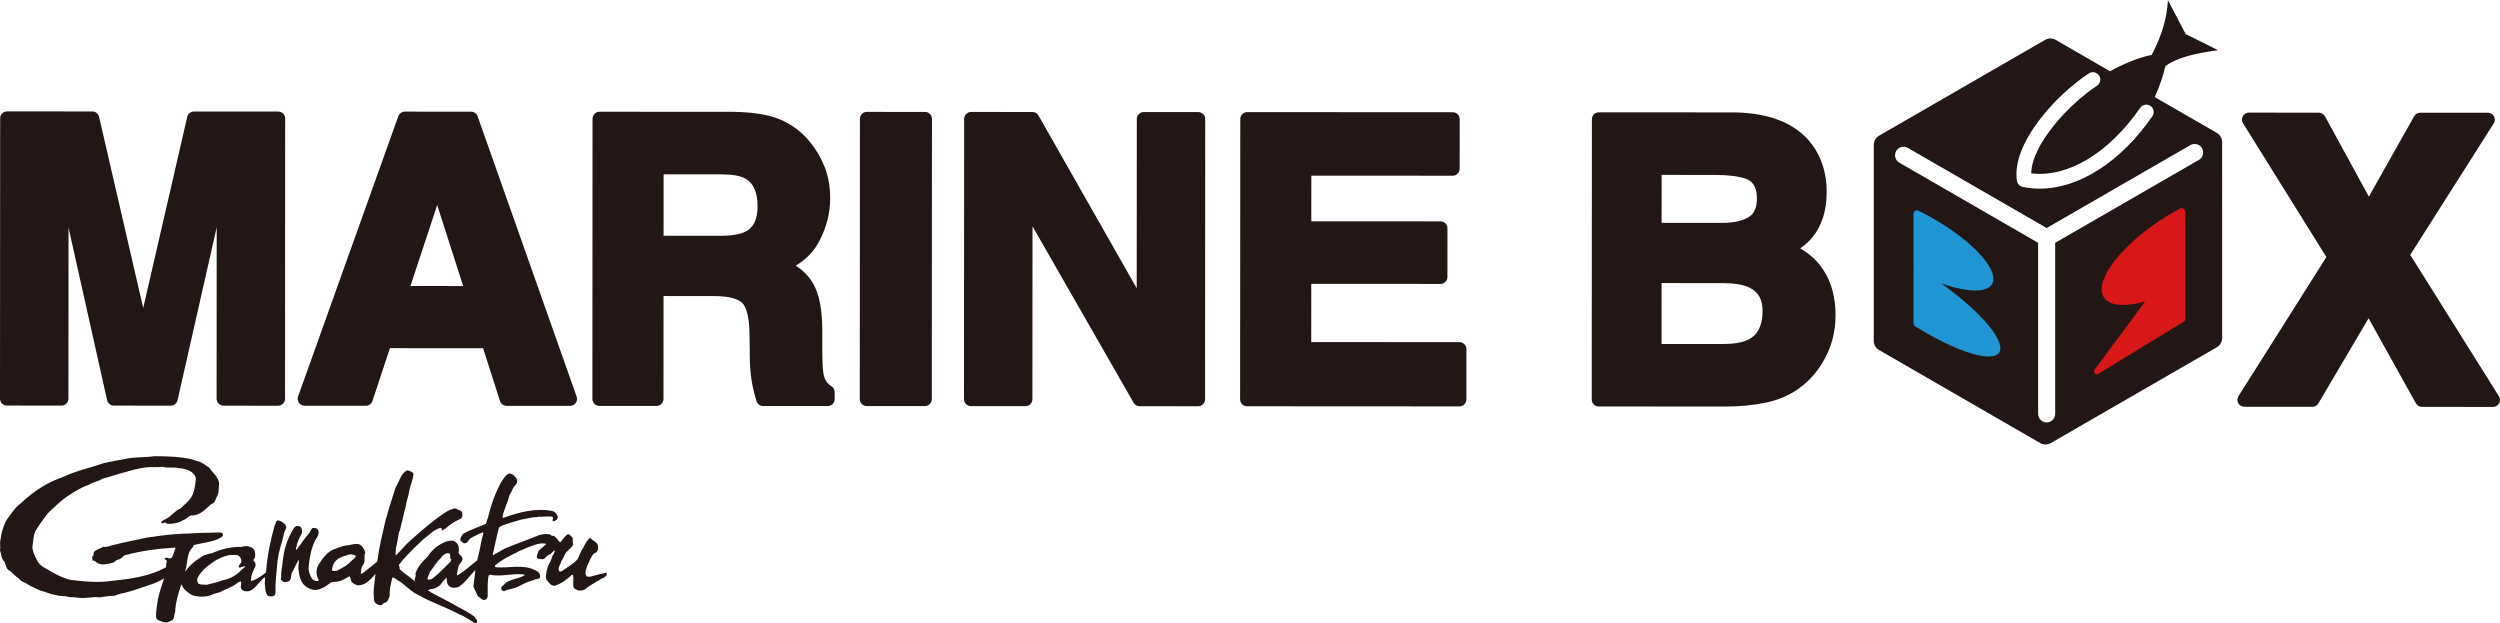
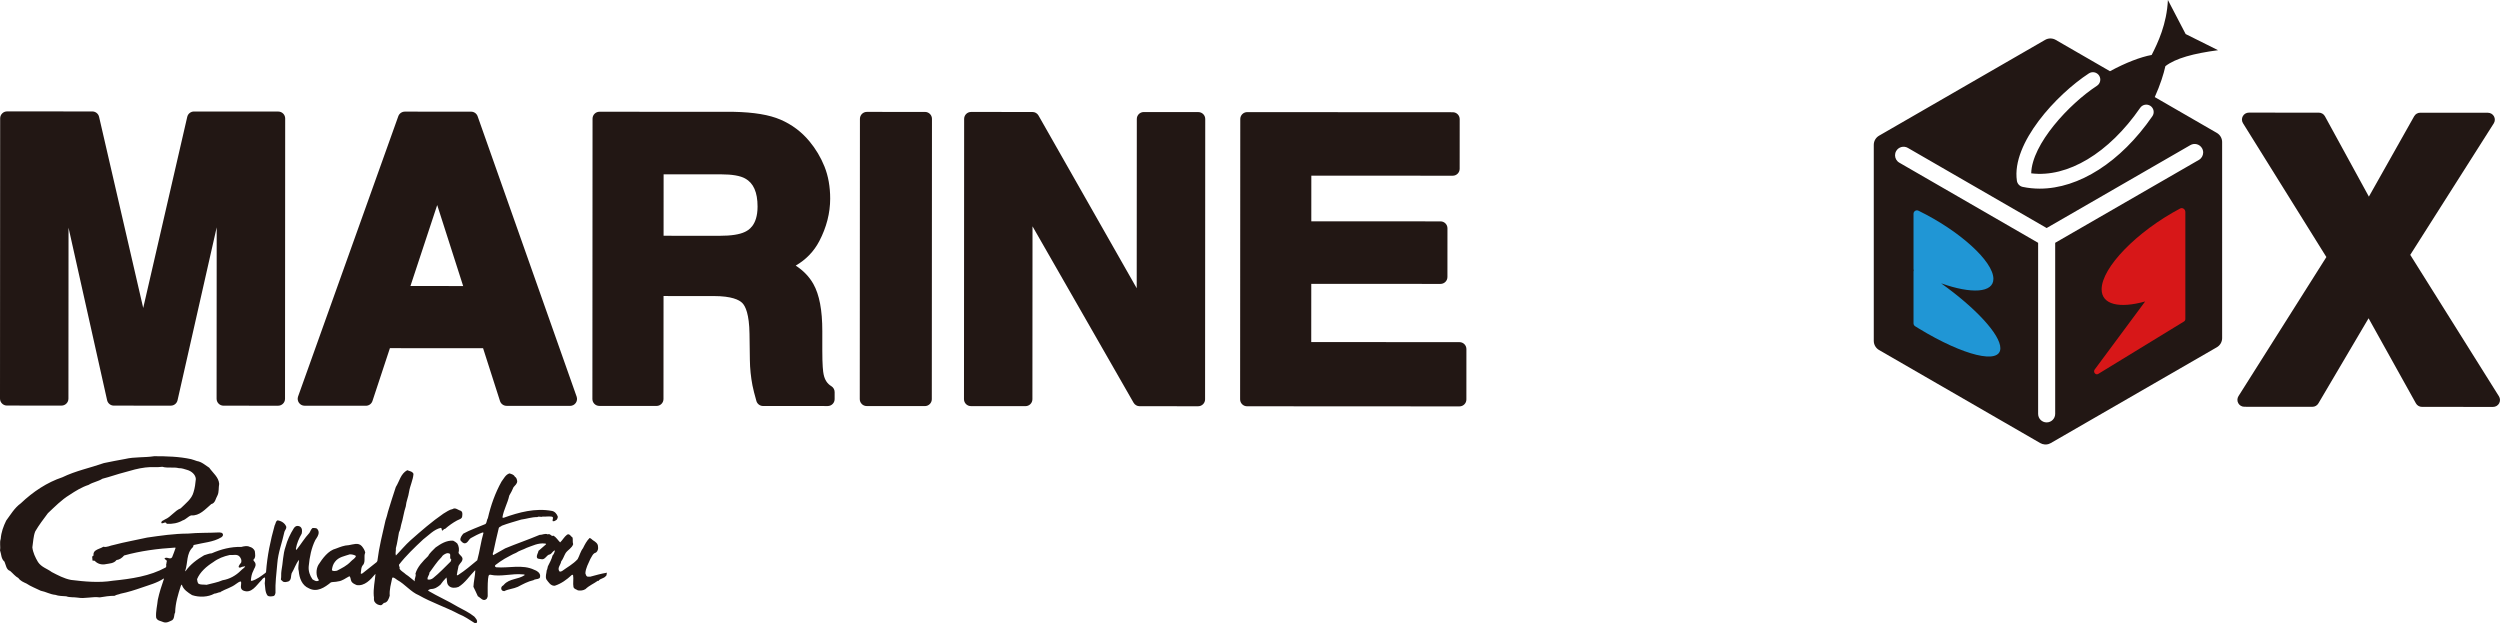
<svg xmlns="http://www.w3.org/2000/svg" version="1.1" id="レイヤー_1" x="0px" y="0px" viewBox="0 0 900 224.36" enable-background="new 0 0 900 224.36" xml:space="preserve">
  <g>
    <path fill="#221714" d="M100.177,40.16l-30.34-0.018c-1.163,0-2.171,0.801-2.431,1.934   L51.557,110.873L35.666,42.053c-0.263-1.131-1.268-1.931-2.431-1.931L2.553,40.105   c-1.376,0-2.495,1.116-2.495,2.492L0,143.507c0,1.376,1.116,2.495,2.492,2.495   l19.647,0.012c1.379,0,2.495-1.116,2.498-2.492l0.035-61.551l13.886,62.104   c0.254,1.139,1.265,1.949,2.431,1.949l20.495,0.012   c1.166,0.003,2.174-0.806,2.434-1.943l14.094-62.253l-0.035,61.712   c0,1.376,1.116,2.495,2.492,2.495l19.647,0.012c1.379,0,2.495-1.116,2.495-2.492   l0.058-100.911C102.669,41.279,101.553,40.16,100.177,40.16" />
    <path fill="#221714" d="M171.947,41.863c-0.351-0.996-1.291-1.662-2.349-1.662   l-23.857-0.015c-1.055,0-1.996,0.663-2.352,1.654l-36.078,100.89   c-0.272,0.763-0.158,1.613,0.31,2.276c0.468,0.663,1.227,1.058,2.036,1.058   l22.058,0.012c1.075,0.003,2.031-0.69,2.369-1.709l6.284-19.028l33.539,0.02   l6.091,19.013c0.333,1.031,1.291,1.732,2.375,1.732l22.864,0.015   c0.809,0,1.569-0.394,2.036-1.055c0.47-0.66,0.587-1.508,0.318-2.27   L171.947,41.863z M166.738,102.976l-18.976-0.012l9.632-29.148L166.738,102.976z" />
    <path fill="#221714" d="M299.264,139.009c-1.435-0.868-2.332-2.22-2.74-4.137   c-0.003-0.009-0.006-0.02-0.009-0.029c-0.225-0.999-0.491-3.342-0.488-8.829   l0.003-6.778c0.006-7.579-1.049-13.141-3.22-17.006   c-1.461-2.597-3.59-4.812-6.354-6.614c3.708-2.156,6.553-5.101,8.487-8.806   c2.6-4.97,3.918-10.112,3.921-15.289c0.003-4.271-0.684-8.154-2.042-11.543   c-1.335-3.331-3.176-6.413-5.466-9.156c-2.819-3.395-6.31-6.004-10.371-7.754   h-0.003c-4.049-1.744-9.562-2.664-16.855-2.813c-0.015,0-0.032,0-0.05,0   l-48.264-0.029c-1.379,0-2.495,1.116-2.498,2.495l-0.055,100.908   c-0.003,1.379,1.113,2.495,2.492,2.495l20.606,0.012   c1.379,0.003,2.495-1.113,2.495-2.492l0.021-37.075l18.102,0.009   c6.422,0.006,9.115,1.359,10.243,2.492c1.136,1.139,2.509,4.003,2.603,11.146   l0.131,9.381c0.044,3.097,0.356,6.167,0.932,9.147   c0.286,1.44,0.762,3.325,1.414,5.606c0.307,1.069,1.283,1.808,2.396,1.808   l23.276,0.012c1.379,0.003,2.495-1.113,2.495-2.492l0.003-2.533   C300.468,140.271,300.012,139.462,299.264,139.009 M238.899,62.753l20.784,0.012   c3.889,0.003,6.769,0.5,8.557,1.481c3.018,1.645,4.485,4.961,4.482,10.135   c-0.006,6.921-3.445,8.572-4.584,9.118c-1.902,0.923-4.949,1.391-9.054,1.388   l-20.197-0.012L238.899,62.753z" />
    <path fill="#221714" d="M333.017,40.293l-20.948-0.012c-1.379,0-2.495,1.116-2.495,2.492   l-0.058,100.911c0,1.376,1.113,2.495,2.492,2.495l20.948,0.012   c1.379,0,2.495-1.116,2.495-2.492l0.058-100.911   C335.509,41.412,334.393,40.293,333.017,40.293" />
    <path fill="#221714" d="M431.396,40.35l-19.648-0.012c-1.379,0-2.495,1.116-2.495,2.492   l-0.035,60.941l-35.36-62.194c-0.444-0.78-1.271-1.262-2.168-1.262l-22.104-0.012   c-1.376,0-2.495,1.116-2.495,2.492l-0.058,100.911   c0,1.376,1.116,2.495,2.492,2.495l19.647,0.012c1.379,0,2.495-1.116,2.498-2.492   l0.035-62.244l36.385,63.506c0.444,0.774,1.271,1.253,2.162,1.253l21.082,0.012   c1.379,0,2.495-1.116,2.495-2.492l0.058-100.911   C433.888,41.469,432.772,40.35,431.396,40.35" />
    <path fill="#221714" d="M525.415,123.171l-53.368-0.029l0.012-20.959l46.523,0.026   c1.376,0,2.495-1.116,2.495-2.492l0.009-17.526   c0.003-1.376-1.113-2.495-2.492-2.495l-46.523-0.026l0.009-16.44l50.905,0.029   c1.379,0,2.495-1.116,2.495-2.492l0.012-17.868c0-1.379-1.116-2.495-2.492-2.495   l-74.006-0.044c-1.376,0-2.495,1.116-2.495,2.492l-0.058,100.911   c0,1.376,1.116,2.495,2.492,2.495l76.469,0.044c1.379,0,2.495-1.116,2.498-2.492   l0.009-18.143C527.907,124.29,526.791,123.171,525.415,123.171" />
-     <path fill="#221714" d="M648.07,89.431c1.718-1.21,3.149-2.501,4.277-3.859   c3.488-4.181,5.259-9.717,5.262-16.448c0.003-6.483-1.709-12.157-5.092-16.863   c-0.003-0.006-0.009-0.012-0.015-0.018c-5.589-7.616-15.049-11.581-28.117-11.783   c-0.015,0-0.026,0-0.038,0l-48.767-0.029c-1.376,0-2.495,1.116-2.495,2.492   l-0.058,100.911c0,1.379,1.116,2.495,2.492,2.495l45.468,0.026   c5.276,0.003,10.246-0.473,14.768-1.414c4.727-0.982,8.905-2.837,12.393-5.504   c3.097-2.32,5.715-5.221,7.777-8.622c3.231-5.121,4.87-10.973,4.876-17.395   c0.003-6.255-1.452-11.686-4.321-16.142   C654.398,94.044,651.579,91.418,648.07,89.431 M629.585,78.104   c-2.323,1.414-5.478,2.13-9.375,2.127l-22.031-0.012l0.012-17.261l19.455,0.012   c4.493,0.003,8.21,0.479,11.043,1.42c1.659,0.71,3.807,2.223,3.804,6.98   C632.489,74.712,631.54,76.915,629.585,78.104 M598.167,101.912l22.329,0.012   c3.953,0.047,7,0.546,9.057,1.49c3.395,1.557,4.972,4.274,4.97,8.554   c-0.003,7.763-3.953,9.717-5.235,10.351c-2.083,1.014-5.154,1.525-9.127,1.522   l-22.005-0.012L598.167,101.912z" />
    <path fill="#221714" d="M899.619,142.671l-31.927-50.92l30.06-47.329   c0.488-0.768,0.52-1.741,0.082-2.536c-0.438-0.798-1.277-1.294-2.185-1.294   l-24.372-0.015c-0.9,0-1.732,0.485-2.174,1.271L852.798,70.786l-15.823-28.932   c-0.438-0.801-1.277-1.297-2.188-1.297l-25.193-0.015   c-0.906,0-1.741,0.491-2.18,1.283c-0.441,0.792-0.418,1.762,0.062,2.53   l30.019,48.185l-31.643,50.073c-0.485,0.768-0.514,1.738-0.076,2.536   c0.438,0.795,1.274,1.288,2.185,1.288l24.506,0.015   c0.885,0,1.703-0.465,2.15-1.227l18.067-30.644l17.038,30.612   c0.441,0.792,1.274,1.283,2.179,1.283l25.602,0.015   c0.909,0,1.744-0.491,2.185-1.285C900.127,144.409,900.101,143.44,899.619,142.671" />
    <path fill="#221714" d="M798.064,47.849l-22.35-12.902   c1.984-4.412,3.222-8.362,3.824-11.125c3.667-2.849,10.179-4.587,18.964-5.75   l-11.669-5.814L780.444,0c-0.385,8.619-3.62,15.44-5.843,19.785   c-3.988,0.73-9.34,2.778-15.011,5.852l-19.539-11.28   c-1.177-0.681-2.629-0.681-3.807,0l-59.781,34.489c0,0.003,0,0.003-0.003,0.003   c-1.177,0.681-1.902,1.937-1.902,3.298v70.564c0,1.359,0.725,2.615,1.902,3.296   l58.013,33.493c0.503,0.292,1.052,0.456,1.61,0.5   c0.099,0.009,0.196,0.012,0.295,0.012c0.082,0,0.164-0.003,0.246-0.009   c0.032,0,0.064-0.006,0.096-0.009c0.05-0.003,0.099-0.009,0.149-0.015   c0.018-0.003,0.035-0.006,0.053-0.009c0.064-0.009,0.129-0.018,0.193-0.029   c0.012-0.003,0.023-0.009,0.038-0.009c0.067-0.015,0.134-0.029,0.202-0.047   c0.009-0.003,0.017-0.006,0.029-0.009c0.07-0.02,0.14-0.041,0.21-0.064   c0.237-0.079,0.468-0.184,0.687-0.31l59.781-34.492   c1.18-0.681,1.905-1.937,1.905-3.298V51.159c0-0.003,0.003-0.009,0.003-0.012   C799.969,49.789,799.241,48.53,798.064,47.849 M751.99,26.426   c1.23-0.806,2.881-0.459,3.687,0.774c0.804,1.233,0.456,2.884-0.777,3.687   c-9.992,6.521-23.431,20.991-23.662,31.512   c13.089,1.63,27.939-7.234,39.231-23.586c0.836-1.21,2.495-1.51,3.708-0.678   c1.21,0.836,1.513,2.495,0.678,3.707   c-11.423,16.539-26.481,26.069-40.548,26.069c-2.071,0-4.122-0.207-6.138-0.628   c-1.093-0.228-1.928-1.116-2.089-2.223   C724.104,51.528,740.375,34.007,751.99,26.426 M791.607,57.561L739.866,87.413v61.584   c0,1.695-1.376,3.071-3.071,3.071c-1.697,0-3.07-1.376-3.07-3.071V87.413   l-49.973-28.853c-0.987-0.57-1.537-1.601-1.537-2.662   c0-0.52,0.134-1.049,0.412-1.531c0.847-1.47,2.726-1.972,4.195-1.125   l49.973,28.85l51.744-29.853c1.467-0.847,3.345-0.342,4.192,1.125   c0.292,0.505,0.424,1.061,0.412,1.604   C793.12,56.003,792.571,57.006,791.607,57.561" />
    <path fill="#2096D5" d="M698.797,101.994c10.918,3.886,18.829,3.462,18.829-1.61   c0-6.264-12.072-17.243-26.963-24.524c-0.006-0.003-0.012-0.006-0.017-0.009   c-0.821-0.403-1.779,0.199-1.779,1.113v19.916c0,0.149,0.026,0.295,0.079,0.432   c-0.05,0.134-0.079,0.28-0.079,0.438v18.648c0,0.424,0.219,0.821,0.578,1.049   c0.456,0.283,0.915,0.567,1.376,0.847c16.186,9.846,29.309,13.004,29.309,7.05   C720.13,120.409,711.109,110.759,698.797,101.994" />
    <path fill="#D71718" d="M786.727,98.237v-21.903c0-1.023-1.02-1.721-1.864-1.274   c-0.006,0.003-0.015,0.006-0.021,0.009   c-15.604,8.253-28.254,21.275-28.254,29.084c0,5.545,6.381,6.971,15.668,4.374   l-18.204,24.553c-0.599,0.906,0.409,2.086,1.309,1.537l30.896-18.891   c0.292-0.178,0.47-0.508,0.47-0.874V98.237" />
    <path fill="#221714" d="M103.079,189.695c-0.447-1.361-1.814-2.182-3.152-2.367   c-0.751,0.318-0.663,1.253-1.055,1.841c-1.516,5.382-2.676,10.915-3.097,16.77   l-0.146,0.257c-1.607,1.195-3.167,2.419-5.013,2.933   c-0.193-0.003-0.339-0.161-0.289-0.342c0.105-1.16,0.321-2.311,0.871-3.307   c0.245-0.85,0.976-1.467,0.783-2.518c-0.067-0.561-0.695-0.988-0.798-1.402   c0.999-0.833,0.654-2.112,0.538-3.202c-0.324-0.757-1.09-1.367-1.87-1.508   c-0.847-0.467-2.042-0.196-2.951,0.041c-3.81-0.105-7.383,0.853-10.667,2.296   c-1.011,0.047-1.852,0.476-2.752,0.713c-2.542,1.502-5.016,3.269-6.72,5.767   c-0.038-0.044-0.111-0.12-0.073-0.193c0.964-2.846,0.351-6.264,2.729-8.481   c0.266-0.222,0.05-0.713,0.43-0.812c3.31-0.847,6.898-0.976,9.857-2.77   c0.38-0.286,0.73-0.687,0.514-1.177c-0.239-0.535-0.803-0.505-1.288-0.561   c-3.784,0.202-7.552,0.064-11.254,0.418c-5.046,0.02-9.887,0.745-14.728,1.44   c-3.976,0.909-8.072,1.586-11.984,2.641c-1.277,0.187-2.46,0.979-3.751,0.649   c-0.953,0.611-2.077,0.771-2.992,1.49c-0.459,0.435-0.698,1.025-0.526,1.668   c-0.909,0.275-0.263,1.186-0.461,1.706c0.178,0.272,0.593,0.096,0.853,0.207   c1.022,1.116,2.539,1.528,4.037,1.192c1.391-0.263,2.849-0.228,3.813-1.467   c1.087-0.123,2.001-0.774,2.737-1.648c5.872-1.642,12.06-2.451,18.42-2.843   l0.108,0.149c-0.365,1.113-0.806,2.223-1.242,3.331   c-0.71,1.063-1.861-0.351-2.746,0.415c0.07,0.336,0.409,0.383,0.616,0.614   c0.482,0.354,0.026,0.783,0.082,1.236c-0.266,0.441,0.167,1.014-0.26,1.414   c-5.72,3.135-12.314,4.087-19.031,4.771c-4.879,0.803-10.094,0.327-15.046-0.286   c-2.527-0.479-4.739-1.695-6.953-2.834c-1.642-1.239-3.655-1.7-4.946-3.605   c-0.97-1.63-1.814-3.412-2.033-5.282c0.321-1.972,0.336-4.026,1.049-5.764   c1.329-2.285,2.96-4.409,4.543-6.533c2.527-2.361,4.876-4.803,7.76-6.562   c2.168-1.434,4.409-2.828,6.892-3.632c1.56-0.996,3.436-1.215,4.987-2.217   c2.717-0.675,5.317-1.654,8.023-2.331c2.407-0.69,4.818-1.408,7.415-1.712   c1.911-0.286,4.175,0.035,6.126-0.254c1.931,0.576,4.035,0,5.925,0.491   c1.09-0.041,2.048,0.356,3.056,0.643c1.44,0.412,2.98,1.613,3.082,3.26   c-0.149,1.601-0.342,3.237-0.833,4.759c-0.622,2.41-2.869,4.067-4.631,5.814   c-2.156,0.809-3.523,3.123-5.636,3.965c-0.462,0.4-1.472,0.488-1.309,1.35   c0.634,0.318,1.516-0.821,1.931,0.24c2.054,0.129,4.046-0.234,5.755-1.227   c1.122-0.313,1.943-1.449,3.033-1.794c3.056,0.225,5.063-2.22,7.243-4.073   c1.47-0.336,1.551-2.013,2.215-3.079c0.625-1.212,0.371-2.831,0.634-4.204   c-0.201-2.431-2.179-3.827-3.585-5.811c-1.396-0.894-2.714-2.13-4.423-2.396   c-0.698-0.205-1.367-0.52-2.112-0.69c-4.274-0.935-8.785-1.052-13.276-1.058   c-3.415,0.546-7.14,0.19-10.445,0.993c-2.588,0.424-5.11,0.987-7.657,1.481   c-4.981,1.741-10.208,2.799-14.935,5.104c-5.504,1.838-10.521,5.145-15.002,9.399   c-2.29,1.657-3.661,4.09-5.25,6.214c-0.984,2.028-1.785,4.169-1.963,6.559   c-0.482,1.449,0.006,2.688-0.254,4.14c0.523,1.361,0.327,3.003,1.607,4.076   c0.535,1.177,0.605,2.895,2.045,3.345c0.987,0.847,1.858,1.99,2.96,2.548   c0.683,1.025,1.873,1.505,2.898,1.975c1.621,1.096,3.436,1.735,5.159,2.603   c1.823,0.345,3.374,1.318,5.27,1.481c1.18,0.444,2.574,0.409,3.912,0.52   c1.218,0.476,2.717,0.251,4.055,0.47c2.717,0.485,5.244-0.456,8.002-0.085   c1.724-0.289,3.532-0.579,5.358-0.567c0.611-0.435,1.466-0.45,2.153-0.765   c2.629-0.529,5.113-1.323,7.602-2.191c2.676-0.941,5.504-1.654,7.897-3.269   l0.111,0.079c-0.856,2.475-1.668,4.958-2.223,7.564   c-0.199,2.083-0.783,4.201-0.611,6.369c0.307,1.242,1.724,1.242,2.682,1.712   c1.186,0.371,2.139-0.278,3.082-0.704c0.947-0.687,0.579-1.925,1.084-2.805   c0.088-3.398,1.063-6.518,2.042-9.553c0.152-0.146,0.123-0.444,0.38-0.438   c0.476,1.73,2.247,2.866,3.681,3.754c2.556,0.856,5.732,0.748,8.017-0.532   c0.806-0.015,1.499-0.561,2.287-0.538l-0.038-0.114   c1.82-1.037,3.851-1.508,5.569-2.846c0.529-0.318,1.031-0.83,1.665-0.885   c0.038,0.073,0.146,0.111,0.14,0.19c0.164,1.052-0.578,2.299,0.669,3.041   c3.07,1.388,4.835-1.89,6.717-3.751c0.272-0.4,0.69-0.836,1.18-0.938   c0.207,0.602-0.029,1.382-0.053,2.098c0.184,1.493,0.102,3.135,0.964,4.394   c0.59,0.538,1.525,0.339,2.241,0.207c0.491-0.207,0.54-0.698,0.66-1.101   c-0.129-3.52,0.342-7.096,0.657-10.634c0.289-3.95,1.767-7.579,2.571-11.406   C102.603,190.837,103.1,190.402,103.079,189.695 M86.754,205.363   c-1.884,1.896-4.119,3.109-6.635,3.526c-1.811,0.812-3.842,1.099-5.753,1.642   c-0.973-0.134-1.946,0.029-2.831-0.33c-0.476-0.462-0.497-1.061-0.596-1.7   c1.04-2.548,3.406-4.616,5.805-6.124c1.794-1.341,3.792-2.104,5.934-2.574   c1.227,0.149,2.743-0.491,3.64,0.657c0.435,0.532,0.754,1.326,0.508,2.033   c-0.351,0.514-0.847,0.982-0.935,1.619c0.427,0.57,1.008-0.05,1.49-0.111   c0.301,0.047,0.532-0.21,0.903-0.096   C87.934,204.54,87.221,204.814,86.754,205.363 M218.51,206.167   c-2.104,0.351-4.058,0.9-6.051,1.446l-0.894-0.02   c-0.602-0.134-0.654-0.765-0.83-1.221c0.126-1.902,1.06-3.445,1.773-5.113   c0.543-0.844,0.917-2.098,2.045-2.331c0.646-0.505,0.891-1.361,0.727-2.188   c-0.006-1.049-0.891-1.668-1.703-2.174c-0.476-0.278-0.757-0.771-1.312-0.897   c-1.075,1.058-1.75,2.384-2.381,3.675c-0.923,1.174-1.227,2.659-1.931,3.947   c-1.654,1.829-3.743,2.895-5.636,4.301c-0.275,0.108-0.611,0.283-0.909,0.123   c-0.938-1.221,0.476-2.375,0.619-3.608c0.725-0.912,1.022-2.025,1.61-3.018   c0.818-1.172,2.29-1.808,2.702-3.182c-0.248-0.751-0.07-1.642-0.202-2.355   c-0.59-0.354-1.087-1.604-1.993-1.066c-1.063,0.798-1.578,1.94-2.498,2.781   c-0.766-0.771-1.414-1.838-2.364-2.422c-0.917,0.427-1.096-0.92-2.083-0.467   c-0.958-0.47-1.946,0.216-2.96,0.187c-4.073,1.724-8.259,3.141-12.341,4.835   c-1.443,0.818-2.919,1.639-4.365,2.463c-0.251-0.307-0.091-0.824,0.067-1.119   c0.558-2.831,1.271-5.72,1.946-8.584c0.129-0.558,0.754-0.497,1.104-0.903   c2.267-0.871,4.639-1.487,6.971-2.203c1.955-0.254,3.763-0.92,5.852-0.903   c0.537-0.391,1.233,0.108,1.835-0.169c1.163,0.064,2.282-0.167,3.36,0.012   c0.894,0.245-0.029,1.157,0.371,1.654c0.561,0.088,0.979-0.275,1.394-0.561   c0.199-0.333,0.394-0.666,0.371-1.113c-0.31-0.906-1.069-1.855-2.083-2.036   c-6.048-1.125-11.961,0.511-17.284,2.422c-0.187,0.041-0.444,0.14-0.558-0.123   c0.447-2.793,1.89-5.107,2.454-7.818c0.578-0.996,1.131-1.987,1.531-3.021   c0.543-0.663,1.338-1.239,1.332-2.171c-0.105-0.602-0.231-1.28-0.862-1.633   c-0.389-0.792-1.242-0.926-1.911-1.169c-1.429,0.409-2.068,1.925-2.878,2.951   c-2.276,4.081-3.851,8.534-4.905,13.135c-0.462,0.657-0.301,1.56-0.879,2.139   c-2.685,1.169-5.431,2.066-7.97,3.462c-0.578,0.725-1.195,1.493-1.034,2.399   c0.435,0.494,0.865,1.098,1.616,1.084c1.049-0.117,1.309-1.344,2.141-1.884   c1.321-0.745,2.691-1.461,4.087-1.981c0.149-0.073,0.418-0.07,0.447,0.12   c-0.944,3.184-1.329,6.617-2.235,9.843c-2.261,1.879-4.441,3.737-6.837,5.279   c-0.146,0.067-0.377,0.248-0.517,0.058c0.167-0.926,0.269-1.864,0.517-2.749   c0.029-1.09,1.169-1.651,1.449-2.612c0.45-1.189-0.958-1.75-1.353-2.618   c0.292-1.189,0.181-2.39-0.468-3.415c-0.476-0.418-0.952-0.774-1.502-1.005   c-2.431-0.105-4.362,1.113-6.273,2.451c-0.952,1.014-2.103,1.887-2.691,3.1   c-1.957,1.893-3.877,3.897-4.572,6.346c0.377,0.952-0.5,1.741-0.222,2.761   c-1.11-0.815-2.089-1.808-3.228-2.51c-0.73-0.73-1.765-1.172-2.296-2.042   c0.275-0.479-0.275-0.912-0.187-1.429c2.513-3.255,5.539-6.135,8.712-9.109   c2.022-1.519,3.912-3.637,6.348-4.166c0.447,0.117,0.246,0.675,0.462,0.982   c0.453,0.009,0.544-0.695,1.063-0.605c1.338-1.166,2.79-2.209,4.304-3.033   c0.683-0.389,1.881-0.543,1.876-1.595c0.088-0.666,0.193-1.525-0.552-1.917   c-0.926-0.207-1.911-1.285-2.898-0.602c-1.207,0.228-2.229,1.025-3.296,1.636   c-4.146,2.84-8.043,6.252-11.87,9.627c-1.911,1.706-3.532,3.719-5.259,5.463   c-0.281-0.862,0.085-1.753-0.006-2.65c0.529-1.817,0.736-3.792,1.116-5.688   c0.438-0.847,0.608-1.779,0.78-2.705c0.698-2.15,0.944-4.537,1.674-6.647   c0.155-1.864,0.941-3.412,1.18-5.238c0.359-2.232,1.423-4.222,1.592-6.457   c-0.386-0.944-1.473-0.973-2.247-1.329c-2.393,1.283-2.793,4-4.116,6.056   c-0.973,2.924-1.911,5.893-2.811,8.858c-0.254,1.078-0.543,2.15-0.909,3.187   c-1.099,4.832-2.302,9.583-2.919,14.57l-0.239,0.406l-5.107,4.049   c-0.187,0.07-0.461,0.324-0.64,0.026c0.178-1.046,0.061-2.317,0.906-3.12   c0.894-1.285,0.076-2.986,0.716-4.388c-0.202-0.865-0.669-1.624-1.25-2.311   c-1.268-1.417-3.158-0.573-4.66-0.348c-1.689,0.067-3.114,0.663-4.596,1.224   c-2.855,0.707-4.876,3.573-6.393,5.922c-0.865,1.581-0.92,4.014,0.231,5.46   l-0.187,0.184c-0.757,0.427-1.531-0.114-2.162-0.505   c-0.932-1.408-1.49-2.913-1.332-4.71c0.313-3.348,0.958-6.585,2.378-9.425   c0.552-0.879,1.28-1.721,1.195-2.884c-0.056-0.488-0.272-0.868-0.637-1.245   c-0.447-0.202-1.005-0.219-1.563-0.193c-0.578,0.432-0.739,1.18-1.134,1.768   c-1.77,1.896-3.021,4.064-4.604,6.039c-0.266,0.181-0.175-0.228-0.251-0.345   c0.313-1.934,1.107-3.743,2.089-5.434c0.169-0.818,0.237-1.861-0.462-2.44   c-0.365-0.278-0.894-0.4-1.376-0.301c-0.409,0.102-0.795,0.465-1.022,0.833   c-1.297,2.057-2.323,4.233-2.945,6.576c-0.967,2.702-0.938,5.875-1.496,8.738   c-0.181,1.075,0.015,2.06-0.196,3.059c0.035,0.333,0.403,0.348,0.581,0.651   c0.578,0.573,1.525,0.26,2.2,0.061c1.101-0.608,0.76-2.004,1.087-2.892   c0.976-1.575,1.472-3.436,2.67-4.861c-0.032,1.274-0.482,2.714-0.102,4.032   c0.193,2.475,1.125,5.189,3.64,6.226c2.948,1.572,5.732-0.339,7.947-2.147   c0.824-0.205,1.753-0.102,2.548-0.342c1.572-0.143,2.761-1.204,4.119-1.876   c0.476,0.465,0.38,1.21,0.66,1.773c0.354,0.798,1.245,1.116,1.946,1.432   c2.822,0.447,4.978-1.925,6.644-3.935l0.111,0.003   c-0.216,2.539-0.809,5.139-0.616,7.798c0.207,0.675-0.111,1.414,0.243,2.06   c0.502,0.874,1.385,1.306,2.358,1.332c0.456-0.14,0.683-0.511,1.034-0.83   c1.347-0.079,1.794-1.563,2.118-2.597c-0.164-2.253,0.456-4.289,0.876-6.334   l0.196-0.251c0.669,0.05,1.142,0.622,1.689,0.938   c2.729,1.487,4.861,4.309,7.71,5.472c4.637,2.659,9.752,4.289,14.465,6.801   c1.96,0.763,3.725,2.007,5.525,3.138c0.222,0.114,0.704,0.237,0.862-0.05   c0.429-0.856-0.371-1.546-0.876-2.197c-1.867-1.508-3.97-2.46-5.963-3.553   c-3.494-2.112-7.19-3.705-10.684-5.776c0.128-0.409,0.646-0.465,0.99-0.605   c1.338,0.032,2.401-0.649,3.436-1.522c0.622-0.914,1.394-1.826,2.2-2.632   c0.275,1.017-0.021,2.244,0.891,3.053c0.841,0.847,2.372,0.771,3.427,0.354   c2.431-1.47,3.994-4.008,5.948-5.972l0.111,0.111   c-0.09,2.057-0.587,3.871-0.678,5.814c0.573,1.098,1.055,2.27,1.601,3.404   c0.95,0.47,1.887,2.063,3.106,0.979c0.266-0.254,0.321-0.631,0.438-0.958   c0.015-2.098-0.082-4.078,0.126-6.311c0.164-0.523,0-1.388,0.716-1.478   c3.932,0.882,7.856-0.54,11.955-0.099c0.193,0.006,0.564-0.018,0.482,0.278   c-2.326,1.583-5.419,1.16-7.415,3.389c-0.234,0.403-0.725,0.432-0.882,0.874   c-0.193,0.327-0.131,0.821,0.082,1.084c0.216,0.307,0.552,0.353,0.885,0.397   c1.551-0.777,3.351-0.844,4.897-1.554c1.826-0.955,3.637-1.952,5.636-2.393   c0.613-0.47,1.461-0.257,2.103-0.687c0.31-0.219,0.283-0.634,0.289-1.005   c-0.117-1.049-1.262-1.747-2.109-2.033c-4.245-2.054-9.142-0.54-13.723-0.914   l-0.412-0.28c-0.07-0.187,0.018-0.368,0.129-0.52   c1.072-0.868,2.209-1.583,3.354-2.299c1.353-0.678,2.656-1.54,4.09-2.101   c1.18-0.827,2.571-1.128,3.821-1.803c2.109-0.733,4.116-1.832,6.568-1.548   c0.158,0.082,0.494-0.026,0.412,0.275l-2.714,2.358   c-0.134,0.85-0.789,1.508-0.549,2.448c0.243,0.532,0.885,0.4,1.367,0.52   c1.627,0.494,1.946-1.551,3.331-1.706c0.719-0.318,1.011-1.315,1.791-1.405   c-0.201,0.622-0.362,1.294-0.871,1.806c-0.371,1.37-1.04,2.624-1.7,3.918   c-0.164,0.485-0.143,1.043-0.418,1.443c-0.067,1.081-0.578,2.194-0.117,3.249   c0.719,0.952,1.572,2.437,3.041,2.282c2.255-0.725,4.271-2.165,6.109-3.874   c0.12-0.073,0.38-0.102,0.453,0.05c0.26,1.321-0.12,2.948,0.149,4.301   c0.237,0.76,1.063,0.815,1.613,1.204c1.002,0.134,1.864,0.05,2.7-0.456   c1.344-1.309,2.965-1.94,4.414-2.986l0.447-0.023l-0.029-0.149   c0.727-0.727,1.741-0.666,2.431-1.473   C218.56,207.137,218.279,206.605,218.51,206.167 M126.326,202.103   c-1.496,1.607-3.272,2.419-5.019,3.345c-0.558,0.096-1.423,0.301-1.823-0.196   c0.105-1.043,0.394-2.118,1.096-2.995c1.353-1.797,3.485-2.045,5.367-2.702   c0.786,0.026,1.54,0.155,2.194,0.584   C127.892,201.063,126.943,201.413,126.326,202.103 M162.238,202.15   c-2.072,2.039-4.073,4.154-6.36,6.001c-0.538,0.394-1.215,0.64-1.92,0.467   c-0.275-0.976,0.678-1.513,0.622-2.442c1.429-1.873,2.606-3.856,4.374-5.604   c0.386-0.736,1.192-1.166,1.94-1.411c0.447-0.02,0.976-0.012,1.145,0.365   c0.17,0.643-0.26,1.493,0.438,1.919L162.238,202.15z" />
  </g>
</svg>